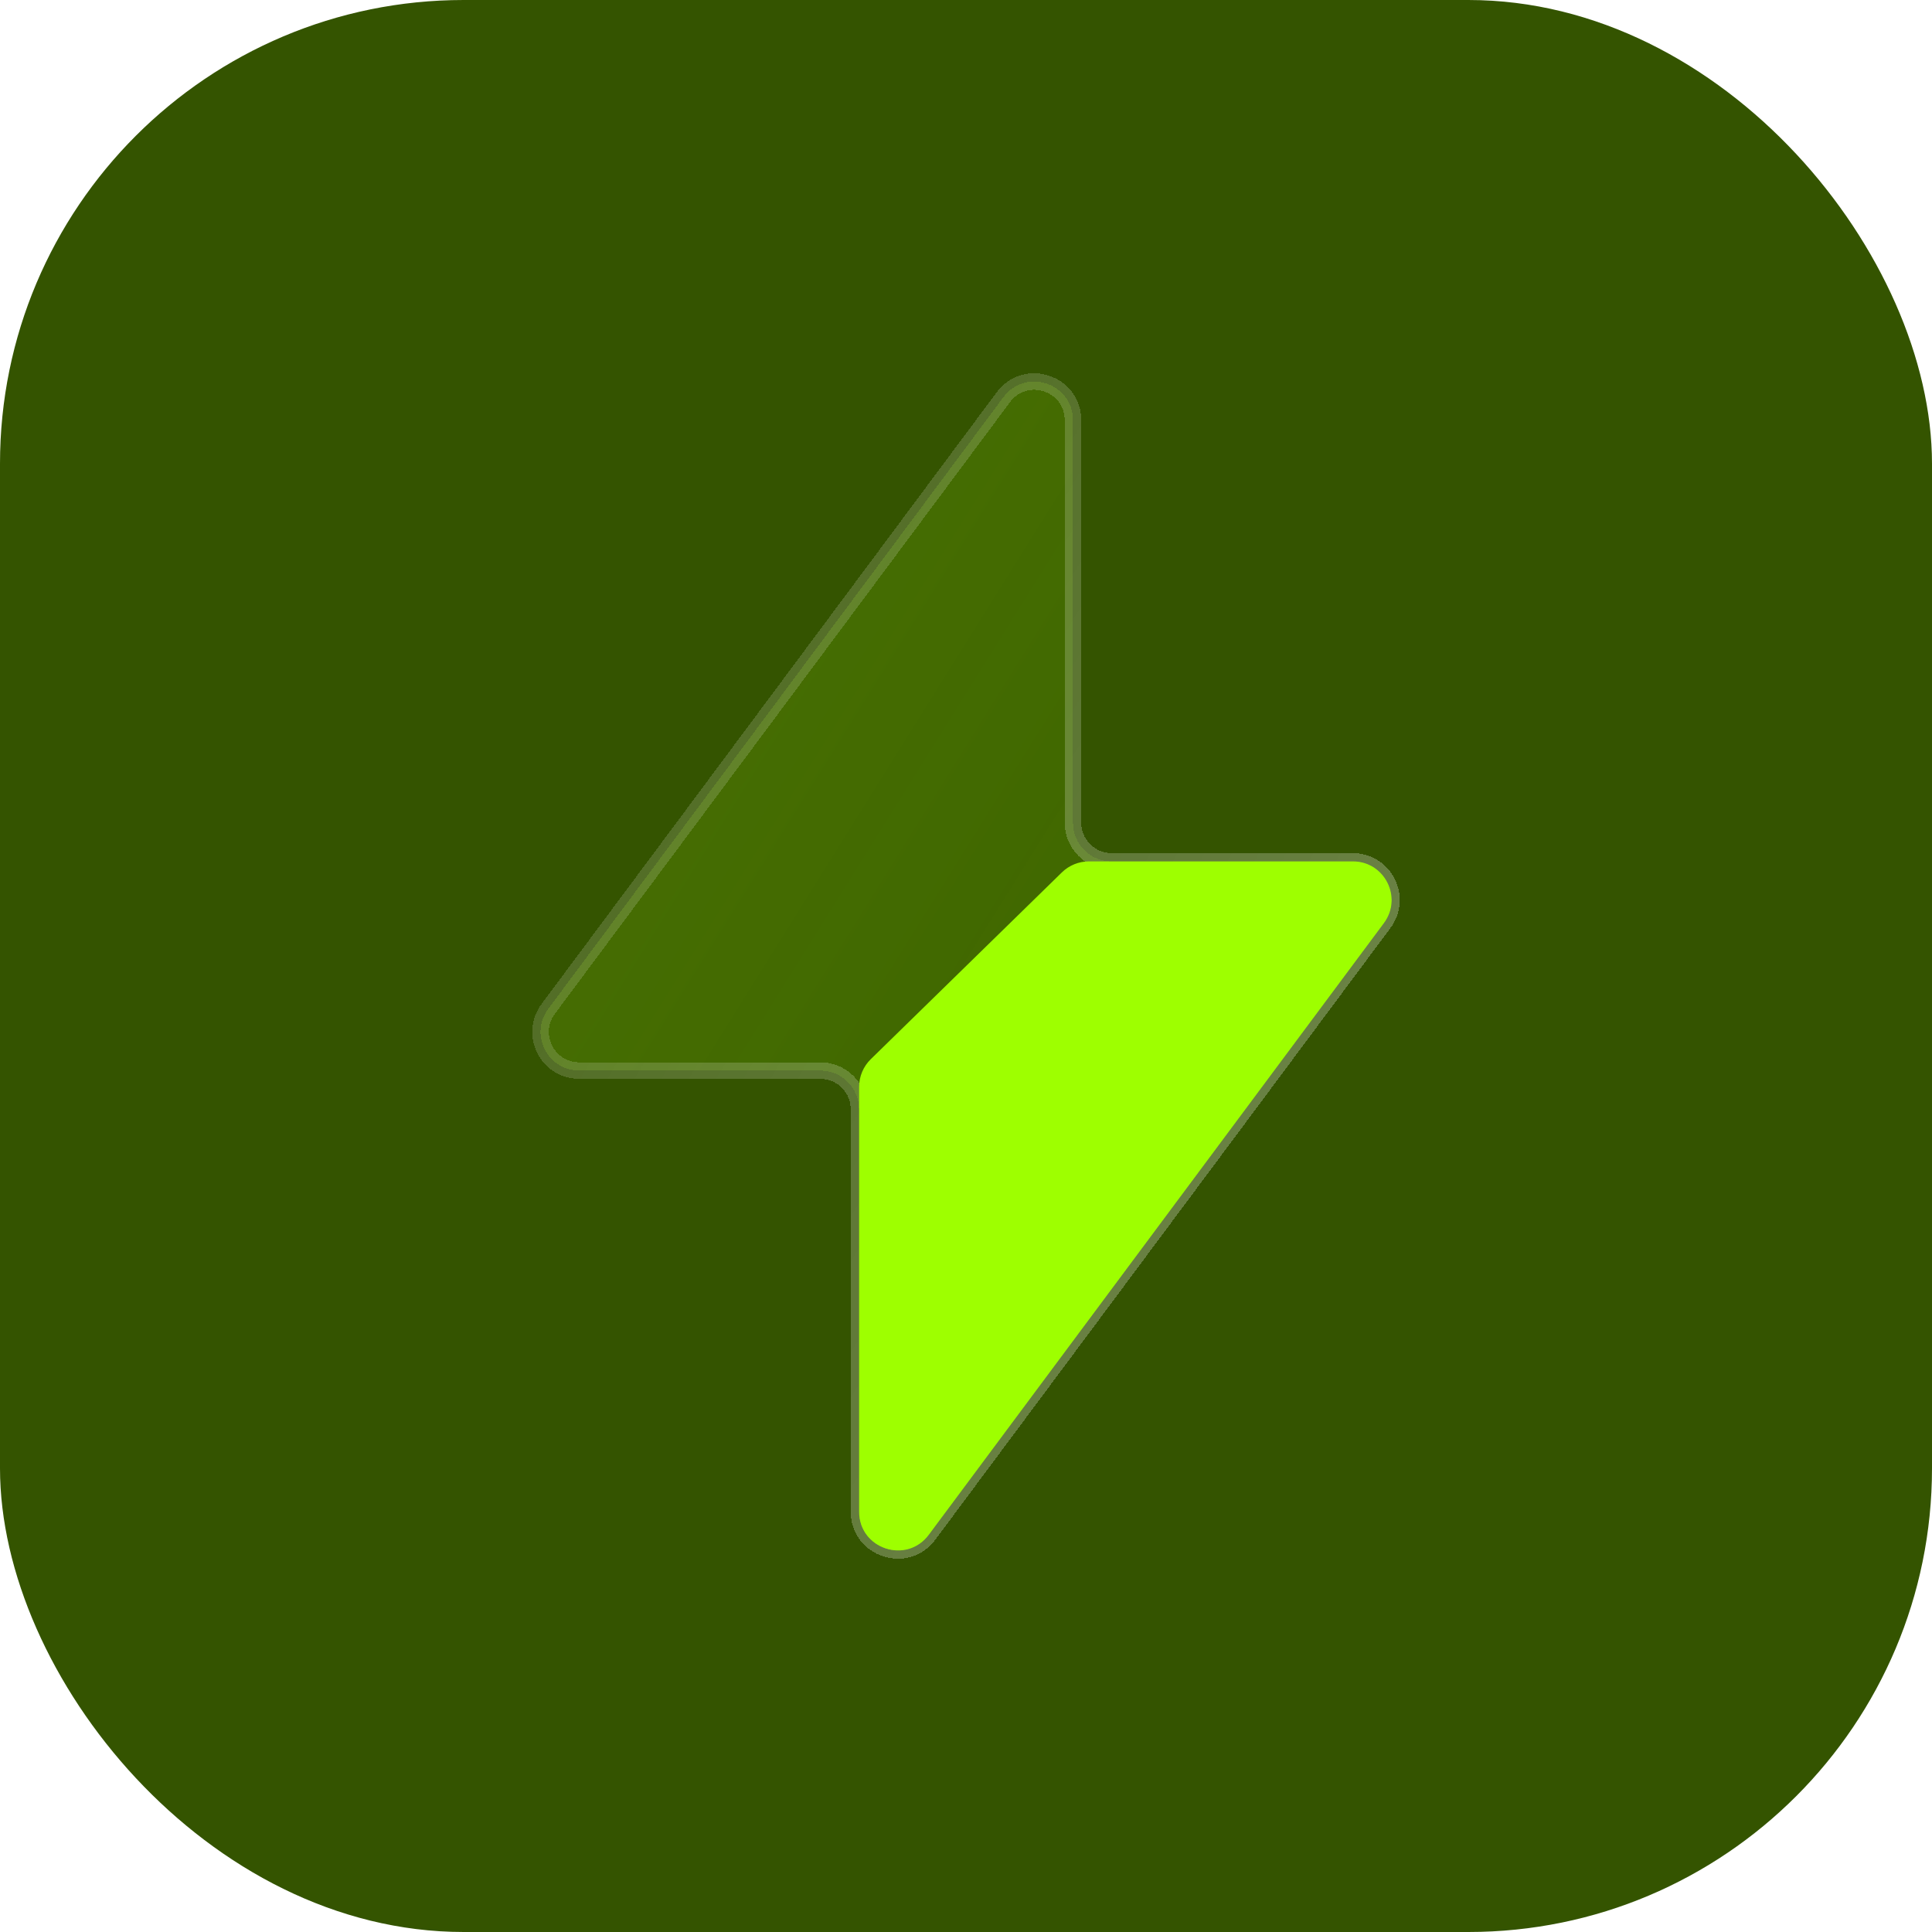
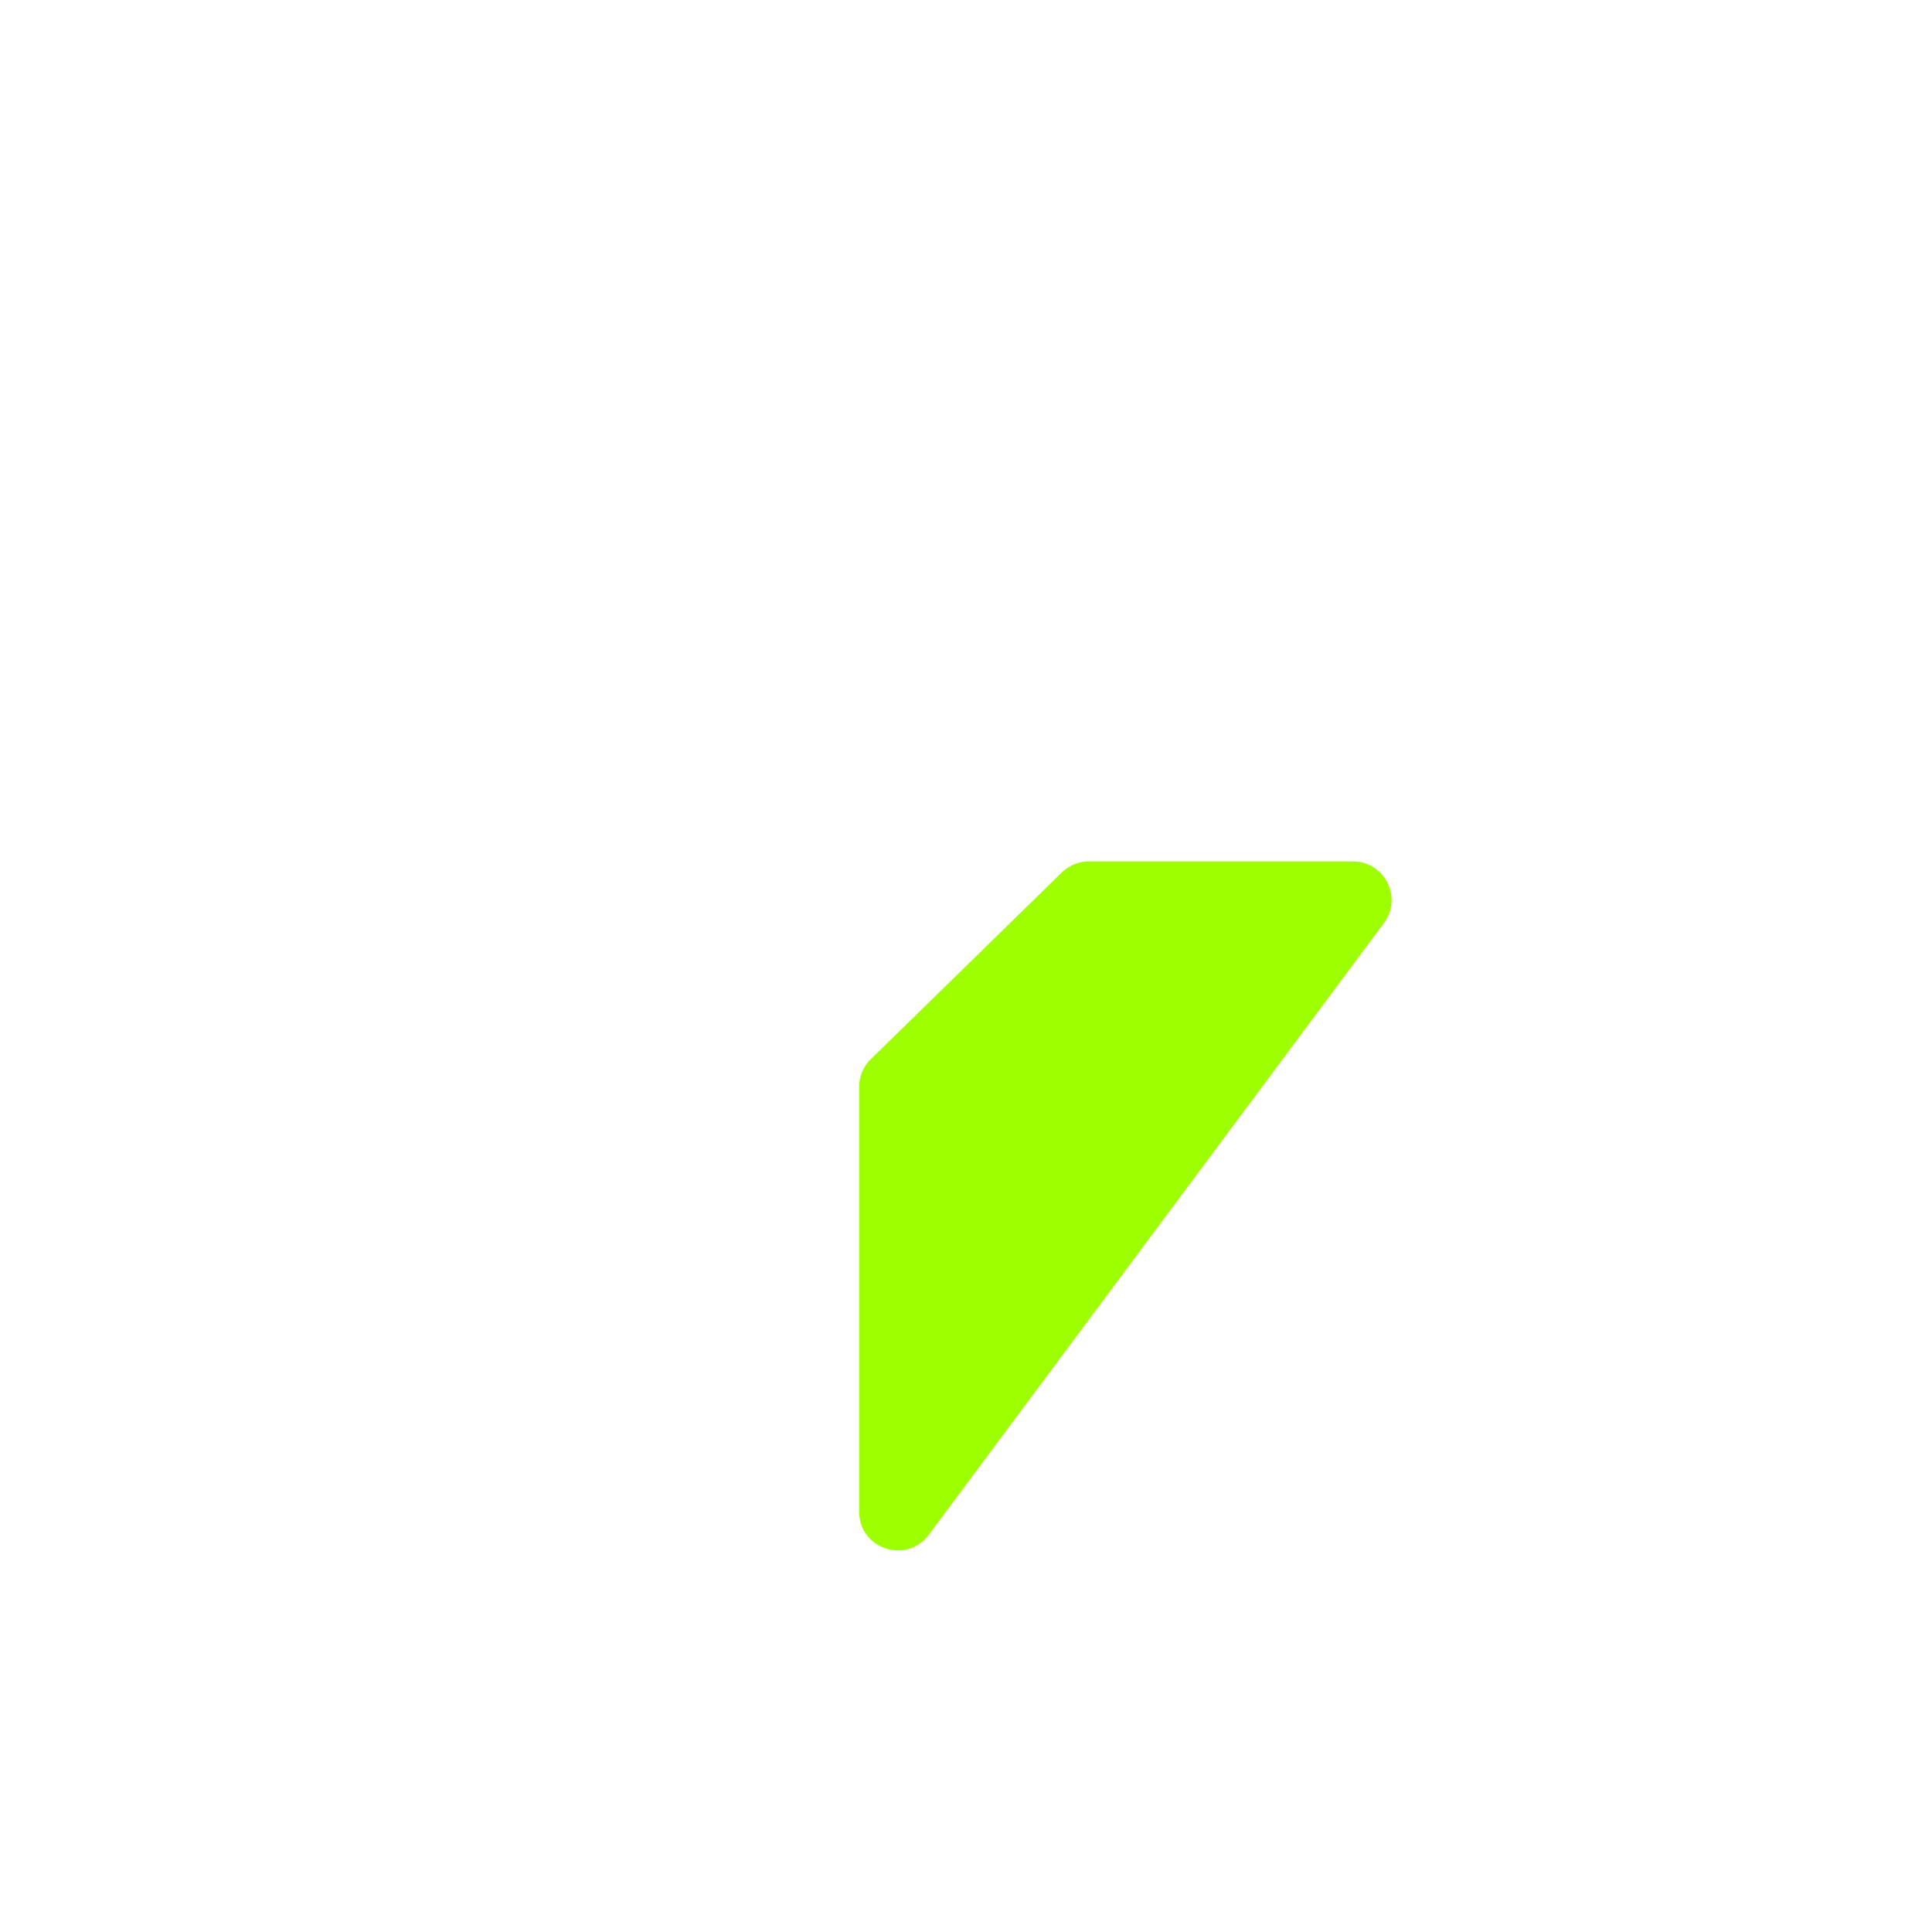
<svg xmlns="http://www.w3.org/2000/svg" width="50" height="50" viewBox="0 0 50 50" fill="none">
-   <rect width="50" height="50" rx="12" fill="#345400" />
  <g filter="url(#filter0_bdi_2362_795)">
-     <path d="M28.769 22.293C28.217 22.293 27.769 21.845 27.769 21.293V10.876C27.769 9.913 26.542 9.507 25.967 10.279L14.188 26.11C13.697 26.769 14.168 27.706 14.991 27.706H21.231C21.783 27.706 22.231 28.154 22.231 28.706V39.123C22.231 40.086 23.458 40.493 24.033 39.72L35.812 23.89C36.303 23.23 35.832 22.293 35.01 22.293H28.769Z" fill="url(#paint0_linear_2362_795)" shape-rendering="crispEdges" />
-     <path d="M28.769 22.293C28.217 22.293 27.769 21.845 27.769 21.293V10.876C27.769 9.913 26.542 9.507 25.967 10.279L14.188 26.11C13.697 26.769 14.168 27.706 14.991 27.706H21.231C21.783 27.706 22.231 28.154 22.231 28.706V39.123C22.231 40.086 23.458 40.493 24.033 39.72L35.812 23.89C36.303 23.23 35.832 22.293 35.01 22.293H28.769Z" stroke="url(#paint1_linear_2362_795)" stroke-opacity="0.7" stroke-width="0.429" shape-rendering="crispEdges" />
-   </g>
+     </g>
  <g filter="url(#filter1_d_2362_795)">
    <path d="M28.18 22.293C27.919 22.293 27.668 22.395 27.481 22.578L22.535 27.412C22.343 27.6 22.234 27.858 22.234 28.127V39.123C22.234 40.086 23.462 40.493 24.037 39.72L35.815 23.89C36.306 23.23 35.835 22.293 35.013 22.293H28.18Z" fill="#9EFF00" />
  </g>
  <defs>
    <filter id="filter0_bdi_2362_795" x="6.916" y="2.803" width="36.167" height="44.395" filterUnits="userSpaceOnUse" color-interpolation-filters="sRGB">
      <feFlood flood-opacity="0" result="BackgroundImageFix" />
      <feGaussianBlur in="BackgroundImageFix" stdDeviation="1.714" />
      <feComposite in2="SourceAlpha" operator="in" result="effect1_backgroundBlur_2362_795" />
      <feColorMatrix in="SourceAlpha" type="matrix" values="0 0 0 0 0 0 0 0 0 0 0 0 0 0 0 0 0 0 127 0" result="hardAlpha" />
      <feOffset />
      <feGaussianBlur stdDeviation="3.429" />
      <feComposite in2="hardAlpha" operator="out" />
      <feColorMatrix type="matrix" values="0 0 0 0 0.757 0 0 0 0 0.898 0 0 0 0 0.184 0 0 0 0.14 0" />
      <feBlend mode="normal" in2="effect1_backgroundBlur_2362_795" result="effect2_dropShadow_2362_795" />
      <feBlend mode="normal" in="SourceGraphic" in2="effect2_dropShadow_2362_795" result="shape" />
      <feColorMatrix in="SourceAlpha" type="matrix" values="0 0 0 0 0 0 0 0 0 0 0 0 0 0 0 0 0 0 127 0" result="hardAlpha" />
      <feOffset />
      <feGaussianBlur stdDeviation="2.571" />
      <feComposite in2="hardAlpha" operator="arithmetic" k2="-1" k3="1" />
      <feColorMatrix type="matrix" values="0 0 0 0 0.757 0 0 0 0 0.898 0 0 0 0 0.184 0 0 0 0.39 0" />
      <feBlend mode="normal" in2="shape" result="effect3_innerShadow_2362_795" />
    </filter>
    <filter id="filter1_d_2362_795" x="18.806" y="18.864" width="20.638" height="24.69" filterUnits="userSpaceOnUse" color-interpolation-filters="sRGB">
      <feFlood flood-opacity="0" result="BackgroundImageFix" />
      <feColorMatrix in="SourceAlpha" type="matrix" values="0 0 0 0 0 0 0 0 0 0 0 0 0 0 0 0 0 0 127 0" result="hardAlpha" />
      <feOffset />
      <feGaussianBlur stdDeviation="1.714" />
      <feComposite in2="hardAlpha" operator="out" />
      <feColorMatrix type="matrix" values="0 0 0 0 0.62 0 0 0 0 1 0 0 0 0 0 0 0 0 0.26 0" />
      <feBlend mode="normal" in2="BackgroundImageFix" result="effect1_dropShadow_2362_795" />
      <feBlend mode="normal" in="SourceGraphic" in2="effect1_dropShadow_2362_795" result="shape" />
    </filter>
    <linearGradient id="paint0_linear_2362_795" x1="5.2" y1="-5.857" x2="62.561" y2="29.954" gradientUnits="userSpaceOnUse">
      <stop stop-color="#C1E52F" stop-opacity="0.23" />
      <stop offset="0.505" stop-color="#9EFF00" stop-opacity="0.12" />
      <stop offset="1" stop-color="#C1E52F" stop-opacity="0.2" />
    </linearGradient>
    <linearGradient id="paint1_linear_2362_795" x1="13.6" y1="13" x2="40.386" y2="29.071" gradientUnits="userSpaceOnUse">
      <stop stop-color="white" stop-opacity="0.15" />
      <stop offset="1" stop-color="white" stop-opacity="0.44" />
    </linearGradient>
  </defs>
</svg>